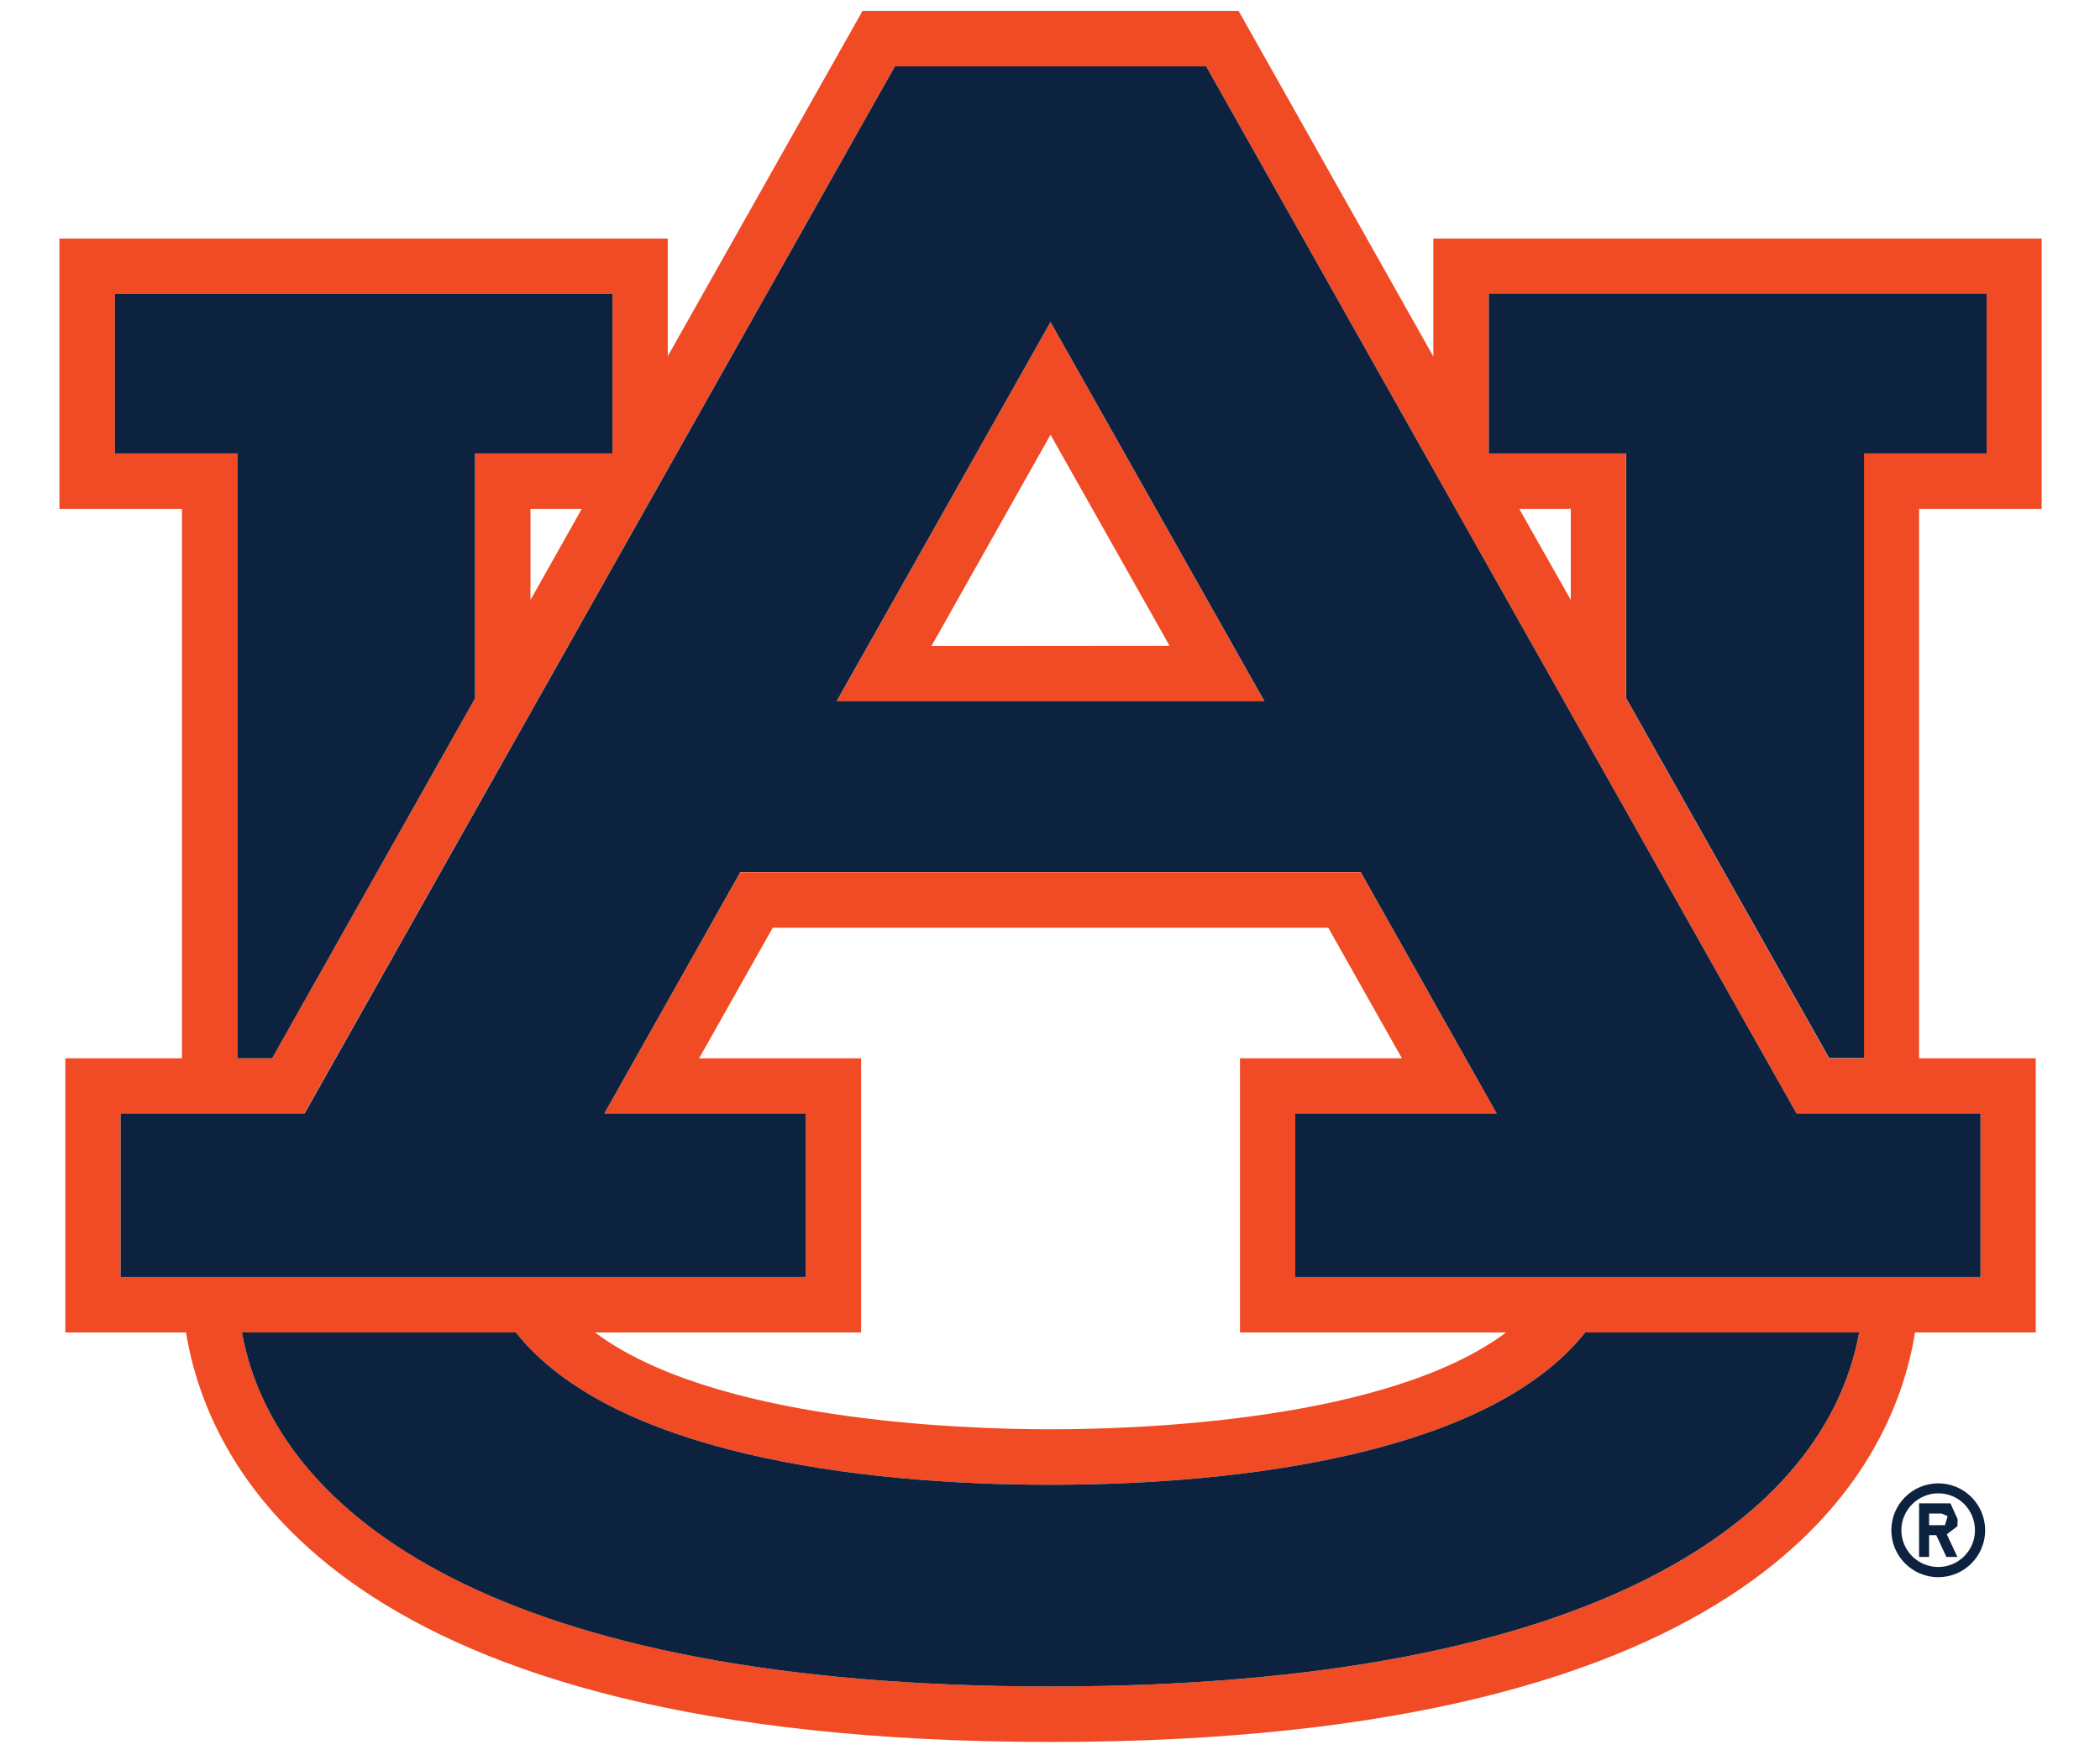
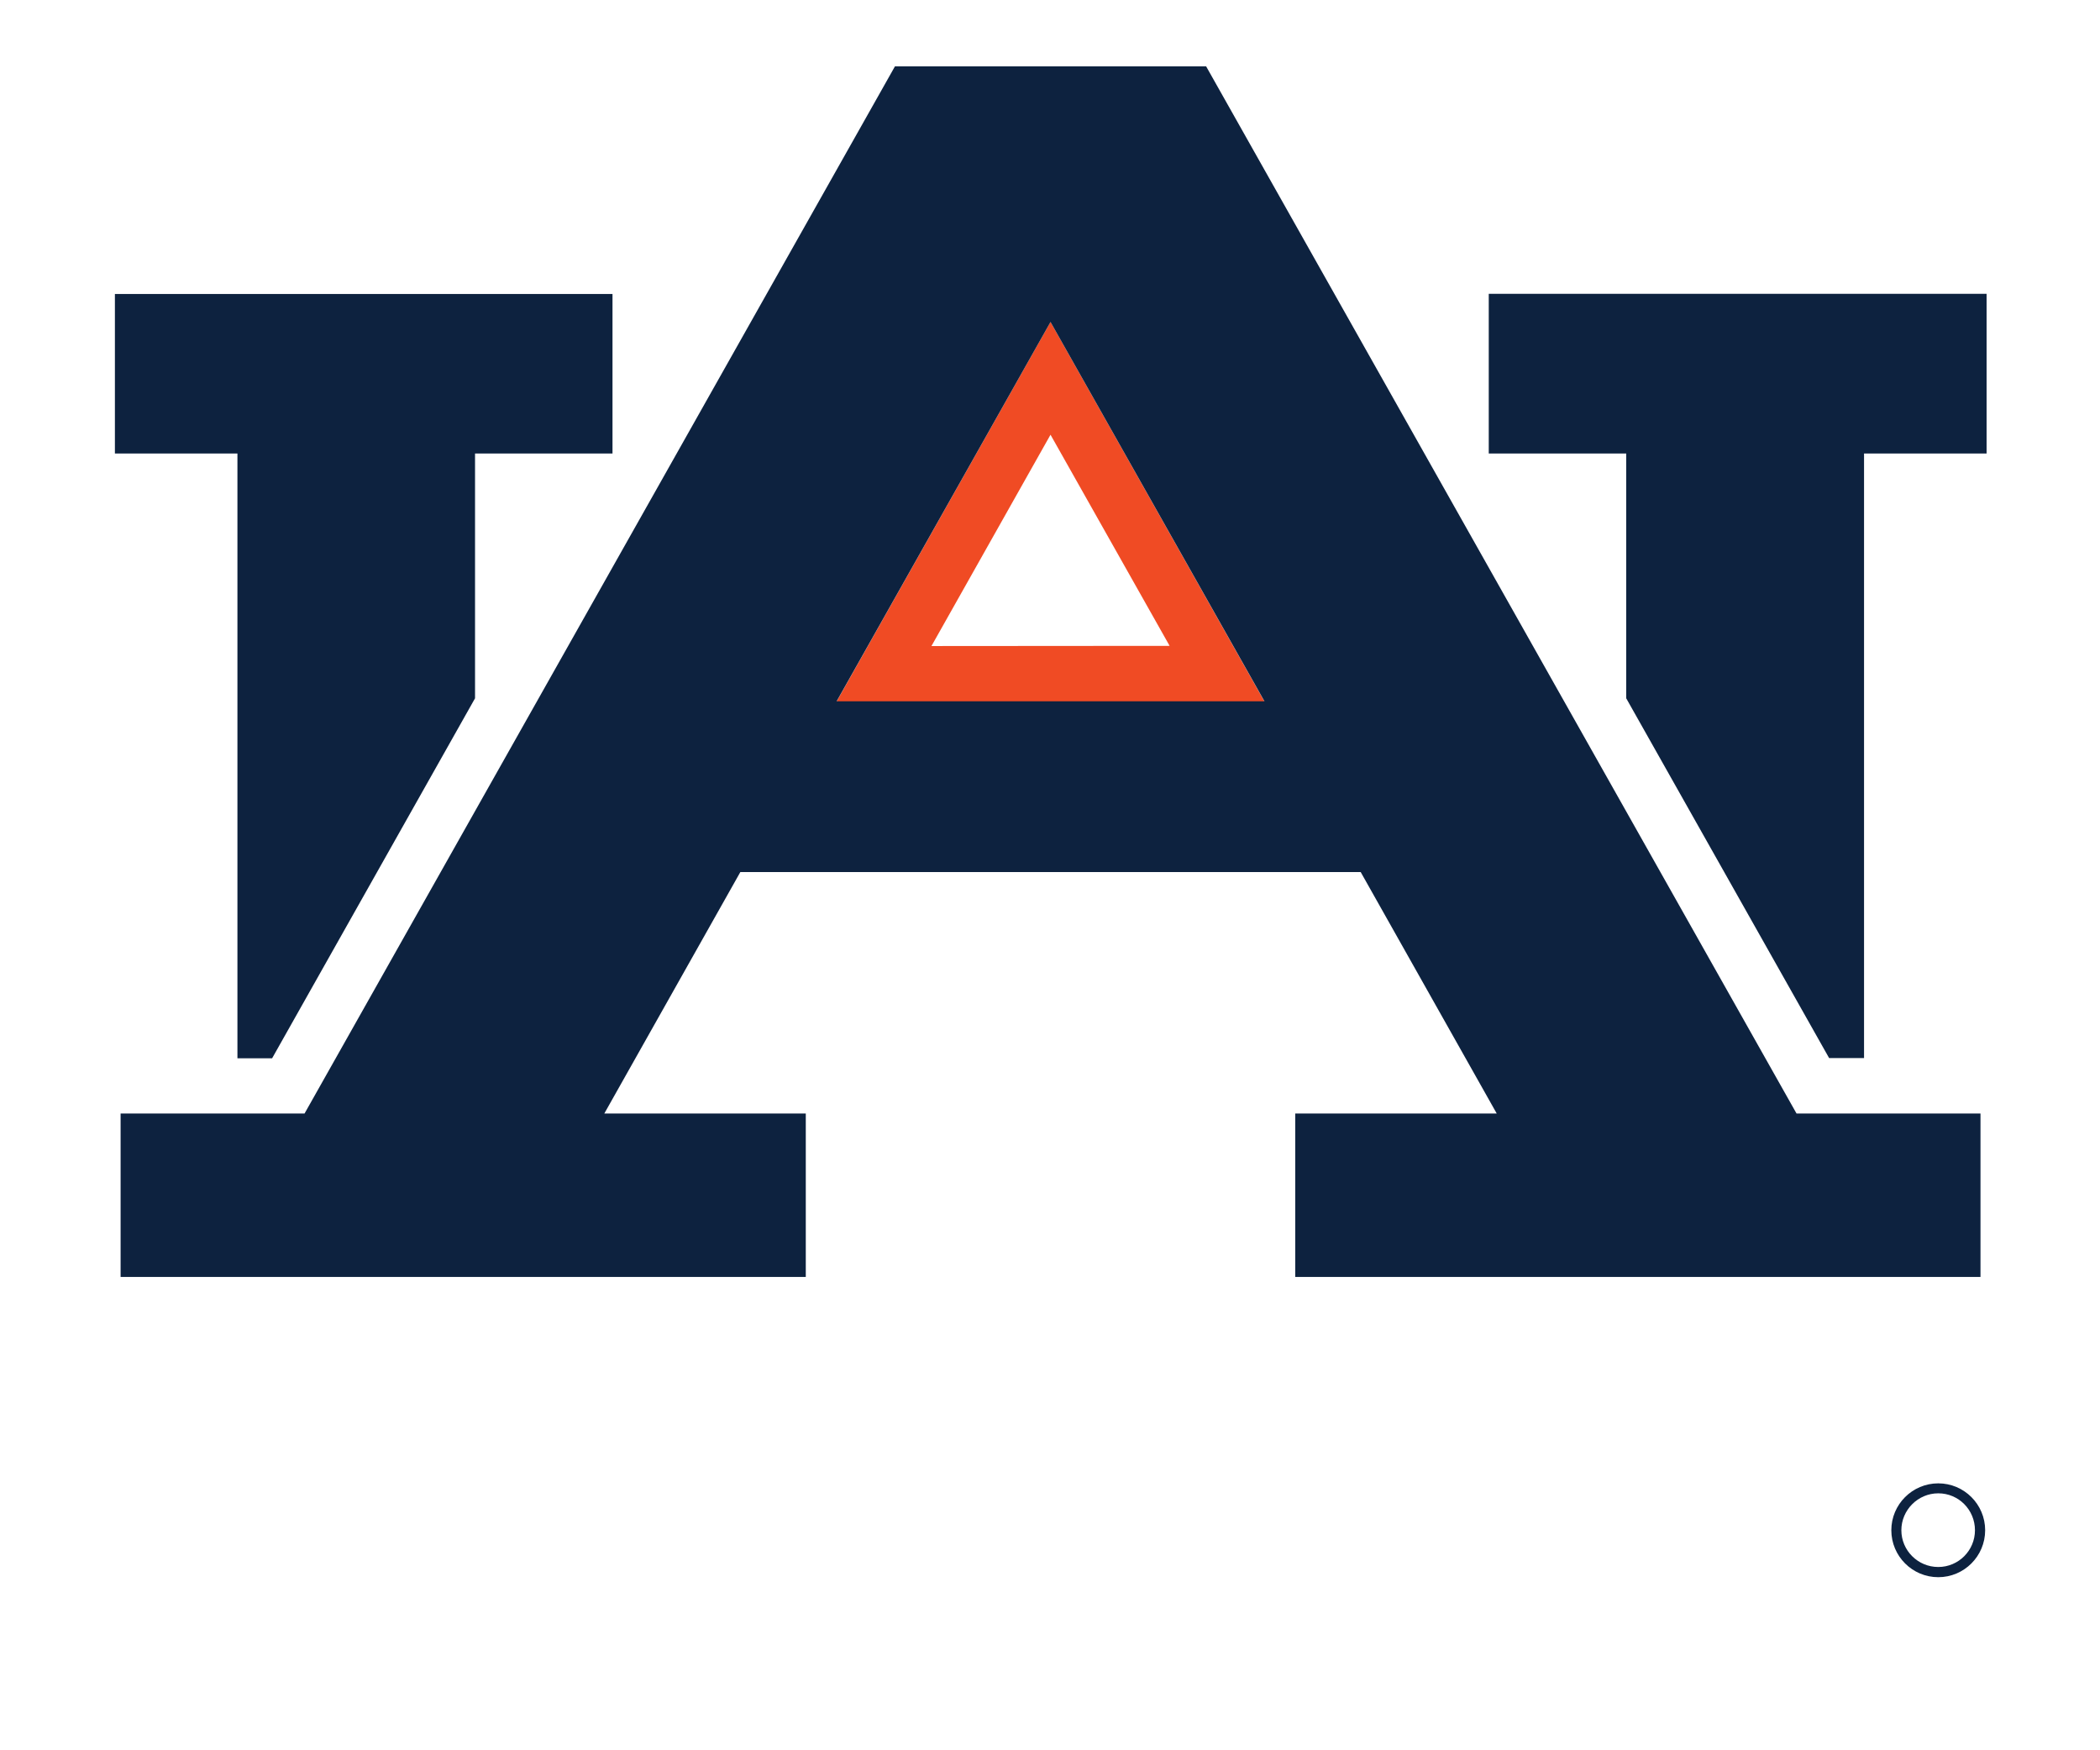
<svg xmlns="http://www.w3.org/2000/svg" version="1.0" preserveAspectRatio="xMidYMid meet" height="160" viewBox="0 0 144 120" zoomAndPan="magnify" width="192">
  <defs>
    <clipPath id="73cc2b1ae7">
      <path clip-rule="nonzero" d="M 57.195 22 L 86.734 22 L 86.734 48.168 L 57.195 48.168 Z M 57.195 22" />
    </clipPath>
    <clipPath id="a0bdea32f1">
      <path clip-rule="nonzero" d="M 63.871 44.293 L 72.035 29.805 L 80.203 44.281 Z M 57.367 48.098 L 86.707 48.098 L 72.035 22.074 Z M 57.367 48.098" />
    </clipPath>
    <clipPath id="5c034fc622">
-       <path clip-rule="nonzero" d="M 4 0.492 L 140 0.492 L 140 119.684 L 4 119.684 Z M 4 0.492" />
+       <path clip-rule="nonzero" d="M 4 0.492 L 140 0.492 L 4 119.684 Z M 4 0.492" />
    </clipPath>
    <clipPath id="2b8f0a2897">
-       <path clip-rule="nonzero" d="M 127.789 31.094 L 127.789 72.555 L 125.414 72.555 L 111.5 47.875 L 111.5 31.094 L 102.074 31.094 L 102.074 20.156 L 136.195 20.156 L 136.195 31.094 Z M 104.184 34.898 L 107.711 34.898 L 107.711 41.133 Z M 135.805 76.344 L 135.805 87.547 L 88.816 87.547 L 88.816 76.344 L 102.633 76.344 L 93.305 59.801 L 50.766 59.801 L 41.438 76.344 L 55.254 76.344 L 55.254 87.547 L 8.27 87.547 L 8.27 76.344 L 20.867 76.344 L 61.367 4.551 L 82.707 4.551 L 123.191 76.344 Z M 47.941 72.555 L 52.988 63.605 L 91.082 63.605 L 96.129 72.555 L 85.027 72.555 L 85.027 91.352 L 103.277 91.352 C 95.195 97.391 78.301 97.992 72.035 97.992 C 65.77 97.992 48.879 97.391 40.797 91.352 L 59.047 91.352 L 59.047 72.555 Z M 72.035 115.625 C 34.406 115.625 18.883 103.949 16.59 91.352 L 35.371 91.352 C 41.93 99.613 58.75 101.797 72.035 101.797 C 85.32 101.797 102.145 99.613 108.703 91.352 L 127.484 91.352 C 125.191 103.965 109.668 115.625 72.035 115.625 M 39.887 34.898 L 36.375 41.133 L 36.375 34.898 Z M 7.879 31.094 L 7.879 20.156 L 42 20.156 L 42 31.094 L 32.574 31.094 L 32.574 47.875 L 18.66 72.555 L 16.281 72.555 L 16.281 31.094 Z M 140 34.898 L 140 16.355 L 98.285 16.355 L 98.285 24.438 L 84.93 0.746 L 59.145 0.746 L 45.789 24.422 L 45.789 16.355 L 4.074 16.355 L 4.074 34.898 L 12.477 34.898 L 12.477 72.555 L 4.48 72.555 L 4.48 91.352 L 12.758 91.352 C 14.297 100.875 23.527 119.43 72.035 119.43 C 120.547 119.43 129.789 100.875 131.316 91.352 L 139.594 91.352 L 139.594 72.555 L 131.594 72.555 L 131.594 34.898 Z M 140 34.898" />
-     </clipPath>
+       </clipPath>
    <clipPath id="c9a0a4194c">
      <path clip-rule="nonzero" d="M 16.258 91.184 L 127.676 91.184 L 127.676 116 L 16.258 116 Z M 16.258 91.184" />
    </clipPath>
    <clipPath id="d6ce528ac1">
-       <path clip-rule="nonzero" d="M 72.035 101.797 C 58.738 101.797 41.93 99.613 35.371 91.352 L 16.59 91.352 C 18.883 103.965 34.406 115.625 72.035 115.625 C 109.668 115.625 125.191 103.949 127.484 91.352 L 108.703 91.352 C 102.145 99.613 85.32 101.797 72.035 101.797" />
-     </clipPath>
+       </clipPath>
    <clipPath id="63f2de0d35">
      <path clip-rule="nonzero" d="M 7.445 20 L 42 20 L 42 73 L 7.445 73 Z M 7.445 20" />
    </clipPath>
    <clipPath id="caa36620f4">
      <path clip-rule="nonzero" d="M 16.281 72.555 L 18.66 72.555 L 32.574 47.875 L 32.574 31.094 L 42 31.094 L 42 20.156 L 7.879 20.156 L 7.879 31.094 L 16.281 31.094 Z M 16.281 72.555" />
    </clipPath>
    <clipPath id="b49d0251df">
      <path clip-rule="nonzero" d="M 102 20 L 136.484 20 L 136.484 73 L 102 73 Z M 102 20" />
    </clipPath>
    <clipPath id="fa5ab6abfa">
      <path clip-rule="nonzero" d="M 102.086 20.145 L 102.086 31.094 L 111.512 31.094 L 111.512 47.875 L 125.426 72.543 L 127.82 72.543 L 127.82 31.094 L 136.223 31.094 L 136.223 20.145 Z M 102.086 20.145" />
    </clipPath>
    <clipPath id="f6f86efcfb">
      <path clip-rule="nonzero" d="M 8 4.121 L 135.969 4.121 L 135.969 87.555 L 8 87.555 Z M 8 4.121" />
    </clipPath>
    <clipPath id="9acf958ccd">
      <path clip-rule="nonzero" d="M 72.035 22.074 L 86.707 48.082 L 57.367 48.082 Z M 55.254 76.344 L 41.438 76.344 L 50.766 59.789 L 93.305 59.789 L 102.633 76.344 L 88.816 76.344 L 88.816 87.547 L 135.805 87.547 L 135.805 76.344 L 123.191 76.344 L 82.707 4.551 L 61.367 4.551 L 20.883 76.344 L 8.27 76.344 L 8.27 87.547 L 55.254 87.547 Z M 55.254 76.344" />
    </clipPath>
    <clipPath id="950aa4fe93">
      <path clip-rule="nonzero" d="M 129.23 101.547 L 136.484 101.547 L 136.484 108.285 L 129.23 108.285 Z M 129.23 101.547" />
    </clipPath>
    <clipPath id="1beb5f0329">
      <path clip-rule="nonzero" d="M 132.91 107.434 C 131.512 107.434 130.379 106.301 130.379 104.914 C 130.379 103.531 131.512 102.383 132.91 102.383 C 134.309 102.383 135.426 103.516 135.426 104.914 C 135.426 106.312 134.293 107.434 132.91 107.434 M 132.91 101.699 C 131.133 101.699 129.691 103.141 129.691 104.914 C 129.691 106.691 131.133 108.133 132.91 108.133 C 134.684 108.133 136.125 106.691 136.125 104.914 C 136.125 103.141 134.684 101.699 132.91 101.699" />
    </clipPath>
    <clipPath id="6f3c82f65f">
      <path clip-rule="nonzero" d="M 131.305 103 L 134.414 103 L 134.414 107 L 131.305 107 Z M 131.305 103" />
    </clipPath>
    <clipPath id="8be1aea34a">
      <path clip-rule="nonzero" d="M 133.145 104.566 L 132.281 104.566 L 132.281 103.77 L 133.145 103.77 L 133.551 103.949 L 133.371 104.566 M 134.238 104.16 L 133.746 103.07 L 131.594 103.07 L 131.594 106.746 L 132.281 106.746 L 132.281 105.25 L 132.77 105.25 L 133.469 106.746 L 134.223 106.746 L 133.496 105.195 L 134.223 104.637" />
    </clipPath>
  </defs>
  <g clip-path="url(#73cc2b1ae7)">
    <g clip-path="url(#a0bdea32f1)">
      <rect fill-opacity="1" height="144" y="-12" fill="#f04b24" width="172.8" x="-14.4" />
    </g>
  </g>
  <g clip-path="url(#5c034fc622)">
    <g clip-path="url(#2b8f0a2897)">
      <rect fill-opacity="1" height="144" y="-12" fill="#f04b24" width="172.8" x="-14.4" />
    </g>
  </g>
  <g clip-path="url(#c9a0a4194c)">
    <g clip-path="url(#d6ce528ac1)">
      <rect fill-opacity="1" height="144" y="-12" fill="#0d223f" width="172.8" x="-14.4" />
    </g>
  </g>
  <g clip-path="url(#63f2de0d35)">
    <g clip-path="url(#caa36620f4)">
      <rect fill-opacity="1" height="144" y="-12" fill="#0d223f" width="172.8" x="-14.4" />
    </g>
  </g>
  <g clip-path="url(#b49d0251df)">
    <g clip-path="url(#fa5ab6abfa)">
      <rect fill-opacity="1" height="144" y="-12" fill="#0d223f" width="172.8" x="-14.4" />
    </g>
  </g>
  <g clip-path="url(#f6f86efcfb)">
    <g clip-path="url(#9acf958ccd)">
      <rect fill-opacity="1" height="144" y="-12" fill="#0d223f" width="172.8" x="-14.4" />
    </g>
  </g>
  <g clip-path="url(#950aa4fe93)">
    <g clip-path="url(#1beb5f0329)">
      <rect fill-opacity="1" height="144" y="-12" fill="#0d223f" width="172.8" x="-14.4" />
    </g>
  </g>
  <g clip-path="url(#6f3c82f65f)">
    <g clip-path="url(#8be1aea34a)">
-       <rect fill-opacity="1" height="144" y="-12" fill="#0d223f" width="172.8" x="-14.4" />
-     </g>
+       </g>
  </g>
</svg>